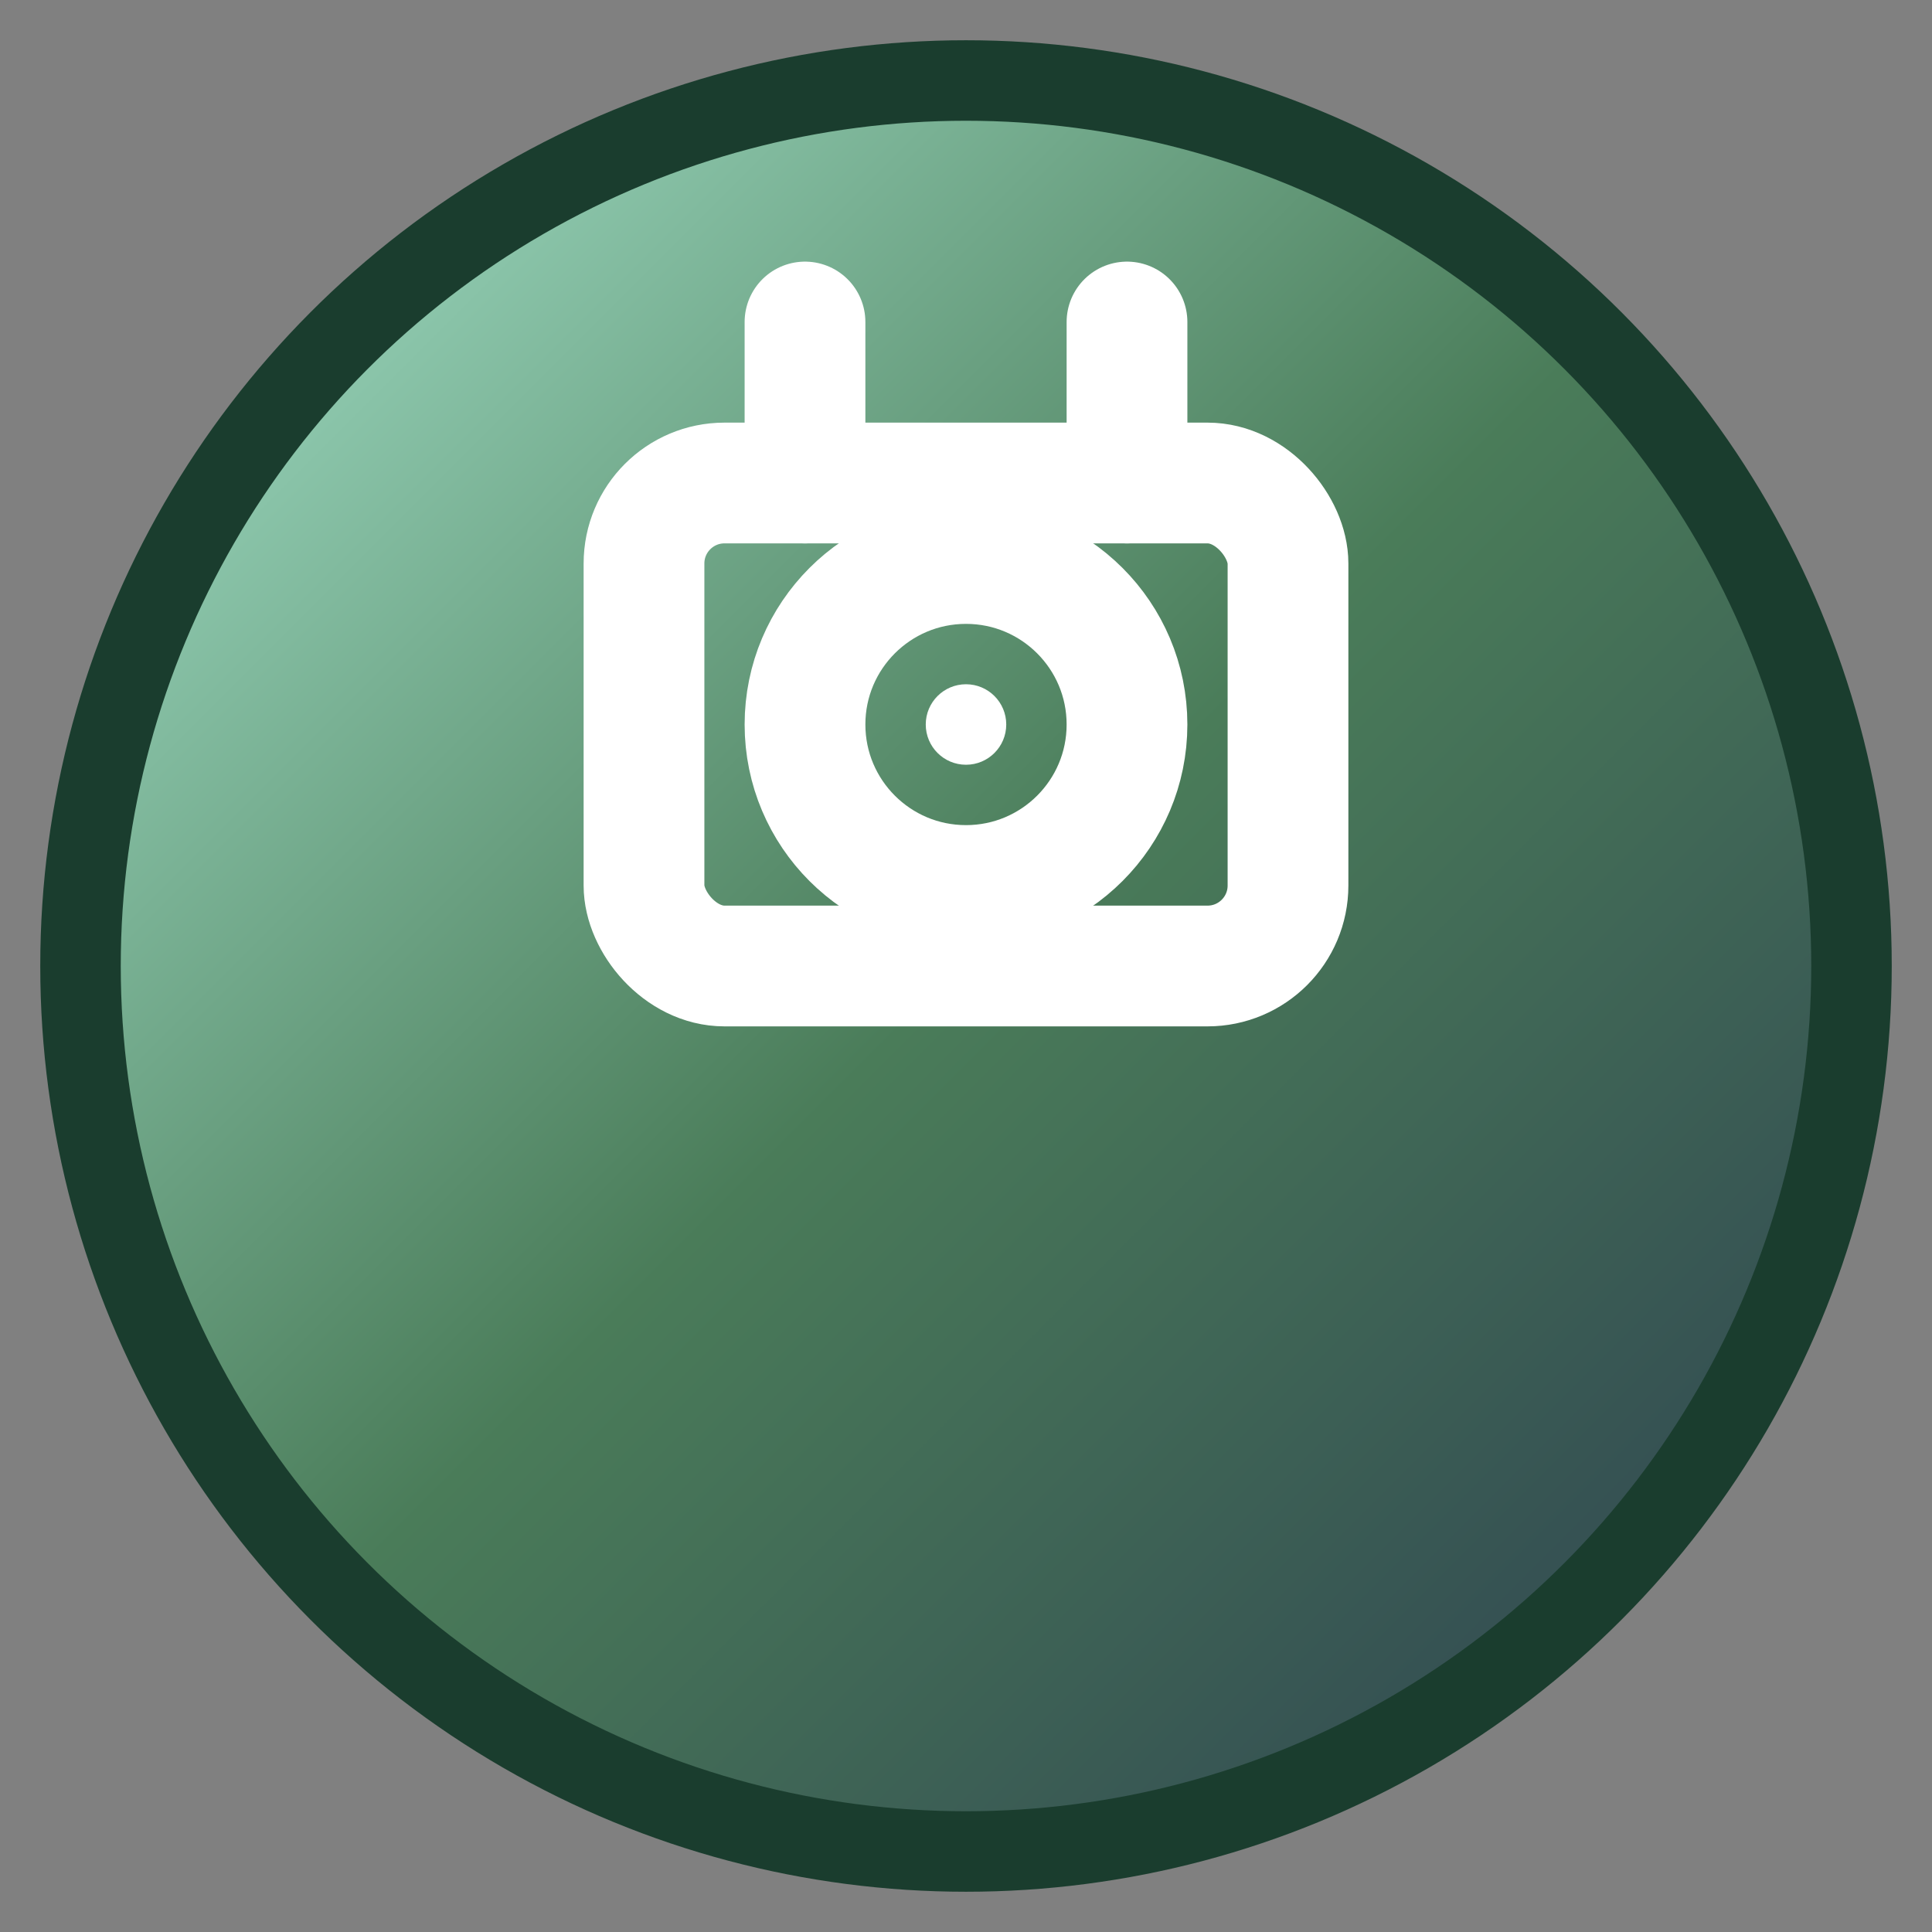
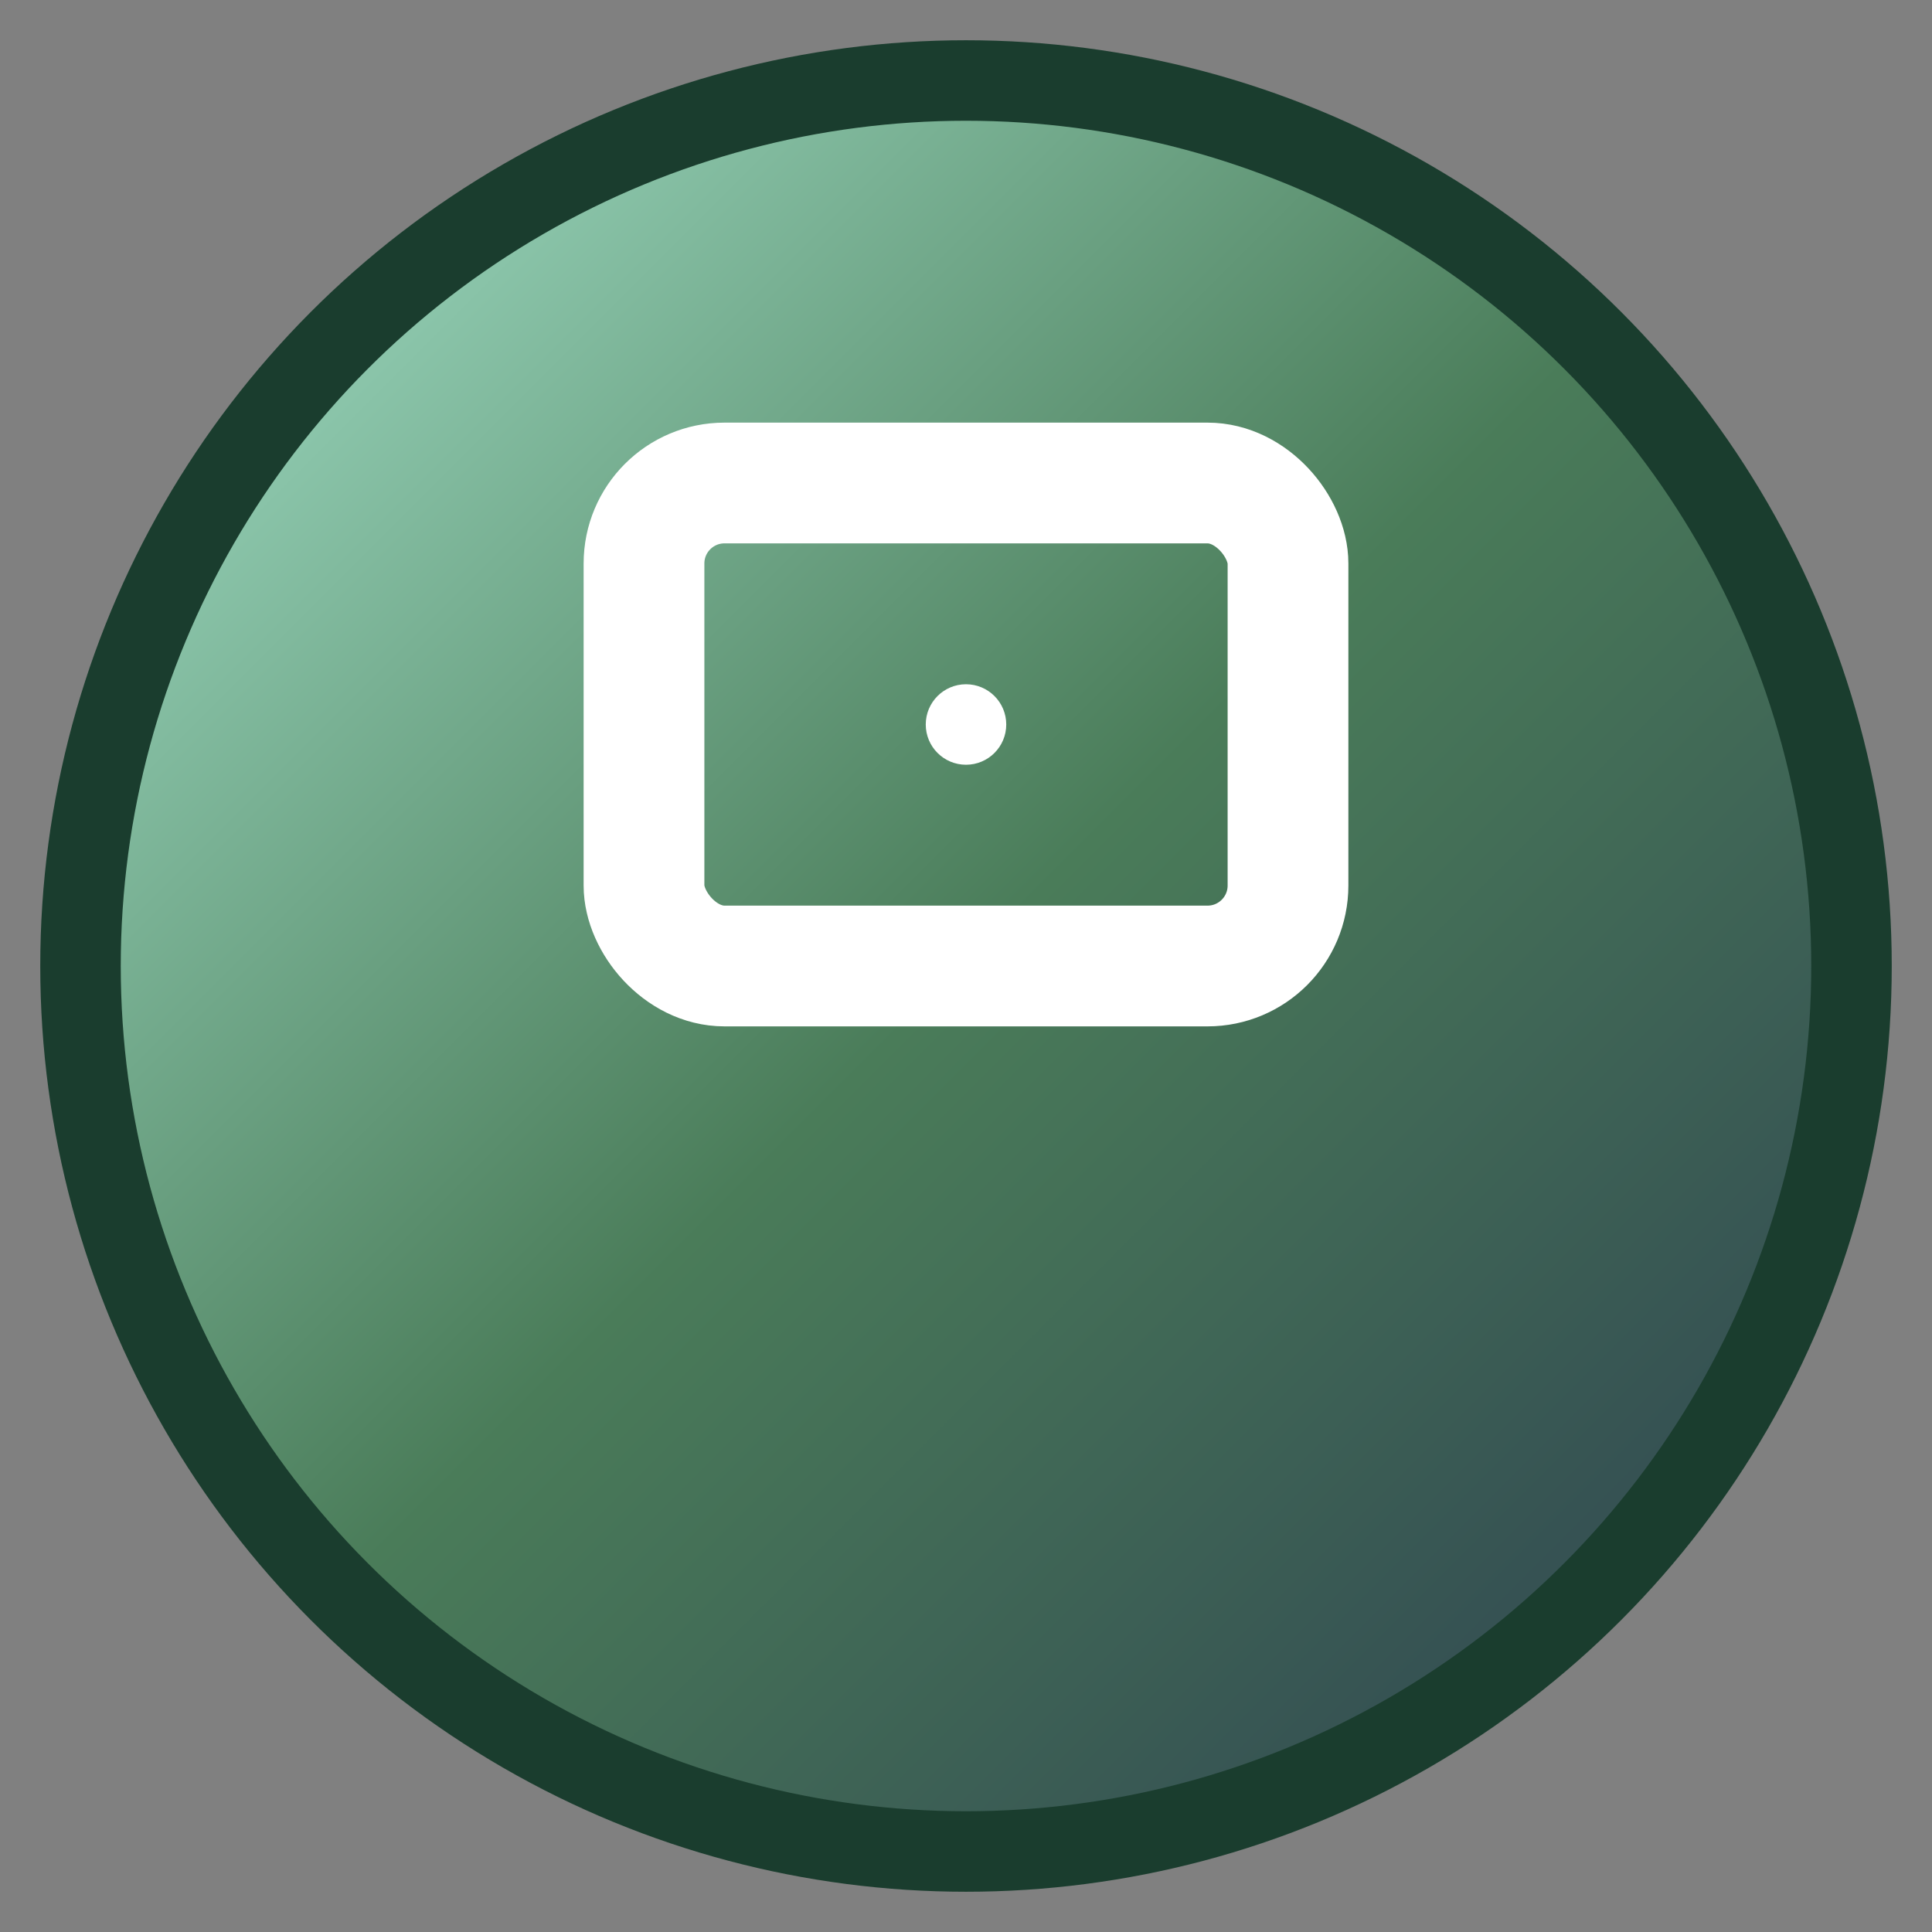
<svg xmlns="http://www.w3.org/2000/svg" viewBox="0 0 24 24" width="24" height="24">
  <rect x="0" y="0" width="24" height="24" fill="#808080" stroke="none" />
  <defs>
    <linearGradient id="instagramGradient" x1="0%" y1="0%" x2="100%" y2="100%">
      <stop offset="0%" style="stop-color:#a8e6cf;stop-opacity:1" />
      <stop offset="50%" style="stop-color:#4a7c59;stop-opacity:1" />
      <stop offset="100%" style="stop-color:#2c3e50;stop-opacity:1" />
    </linearGradient>
  </defs>
  <circle cx="12" cy="12" r="11" fill="url(#instagramGradient)" stroke="#1a3d2e" stroke-width="1" />
  <g fill="#ffffff">
    <rect x="8" y="6" width="8" height="6" rx="1" fill="none" stroke="#ffffff" stroke-width="1.5" />
-     <circle cx="12" cy="9" r="2" fill="none" stroke="#ffffff" stroke-width="1.5" />
    <circle cx="12" cy="9" r="0.5" fill="#ffffff" />
-     <path d="M10 4 L10 6 M14 4 L14 6" stroke="#ffffff" stroke-width="1.5" stroke-linecap="round" />
  </g>
</svg>